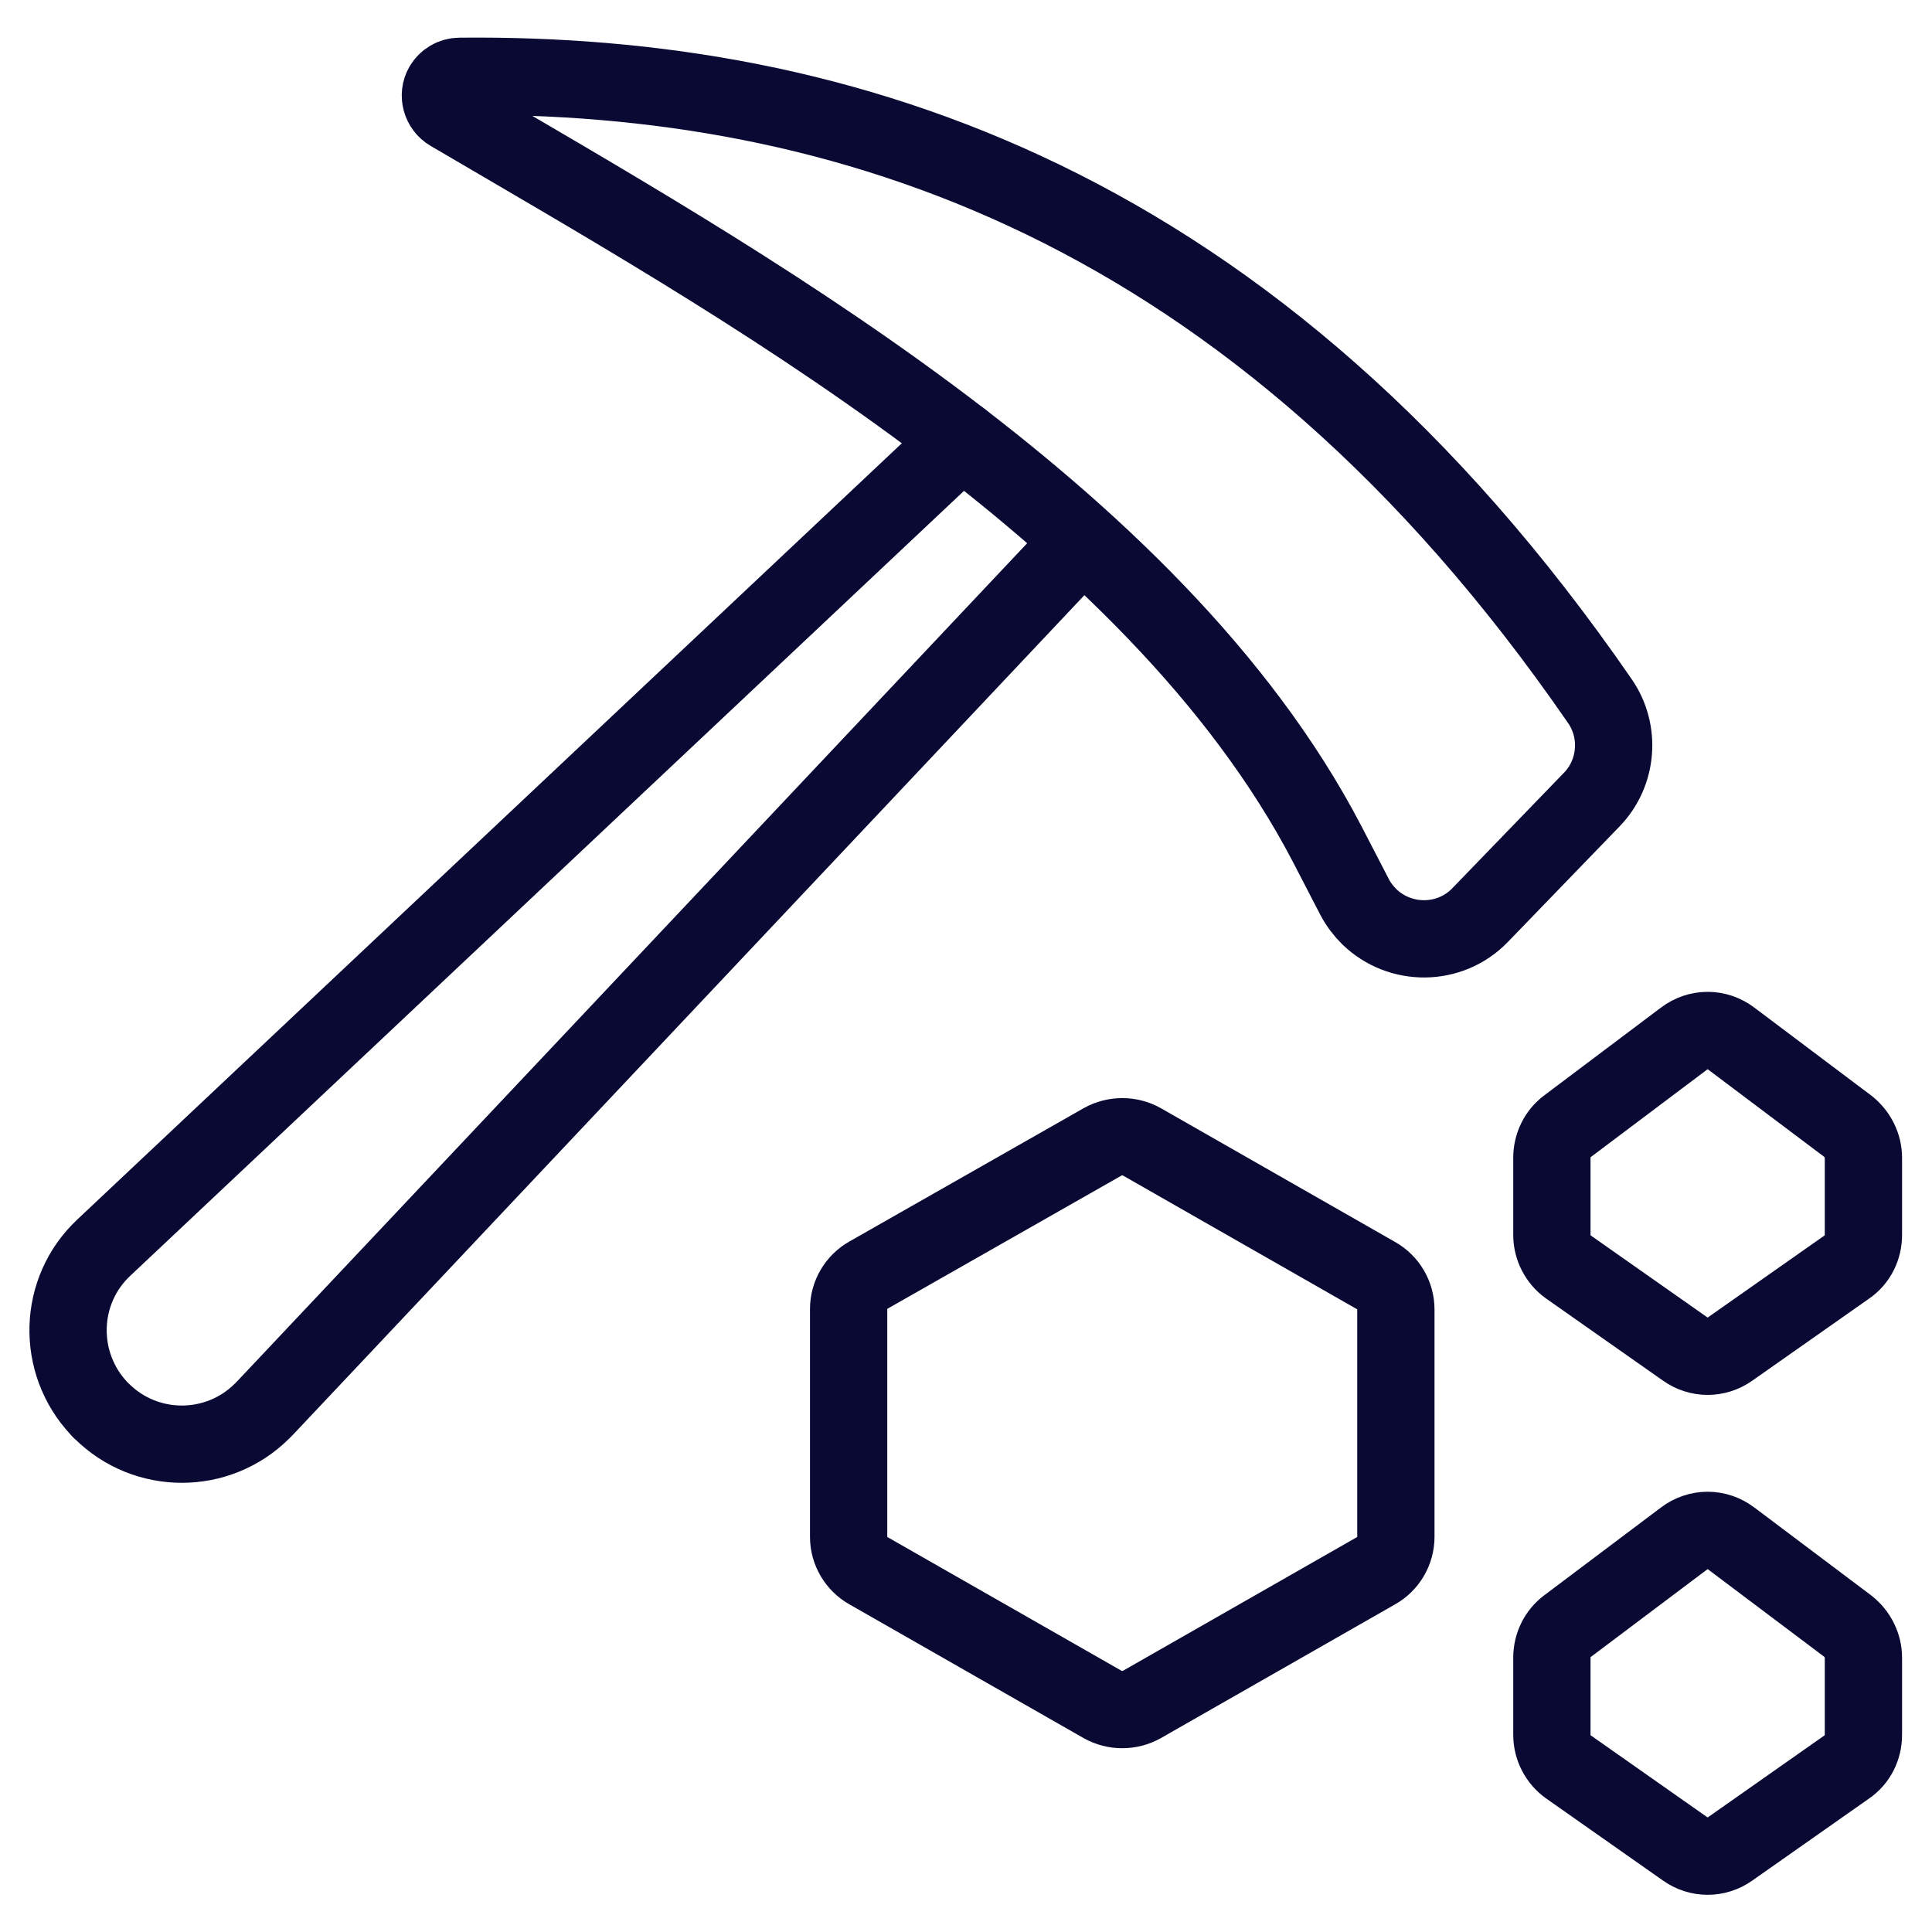
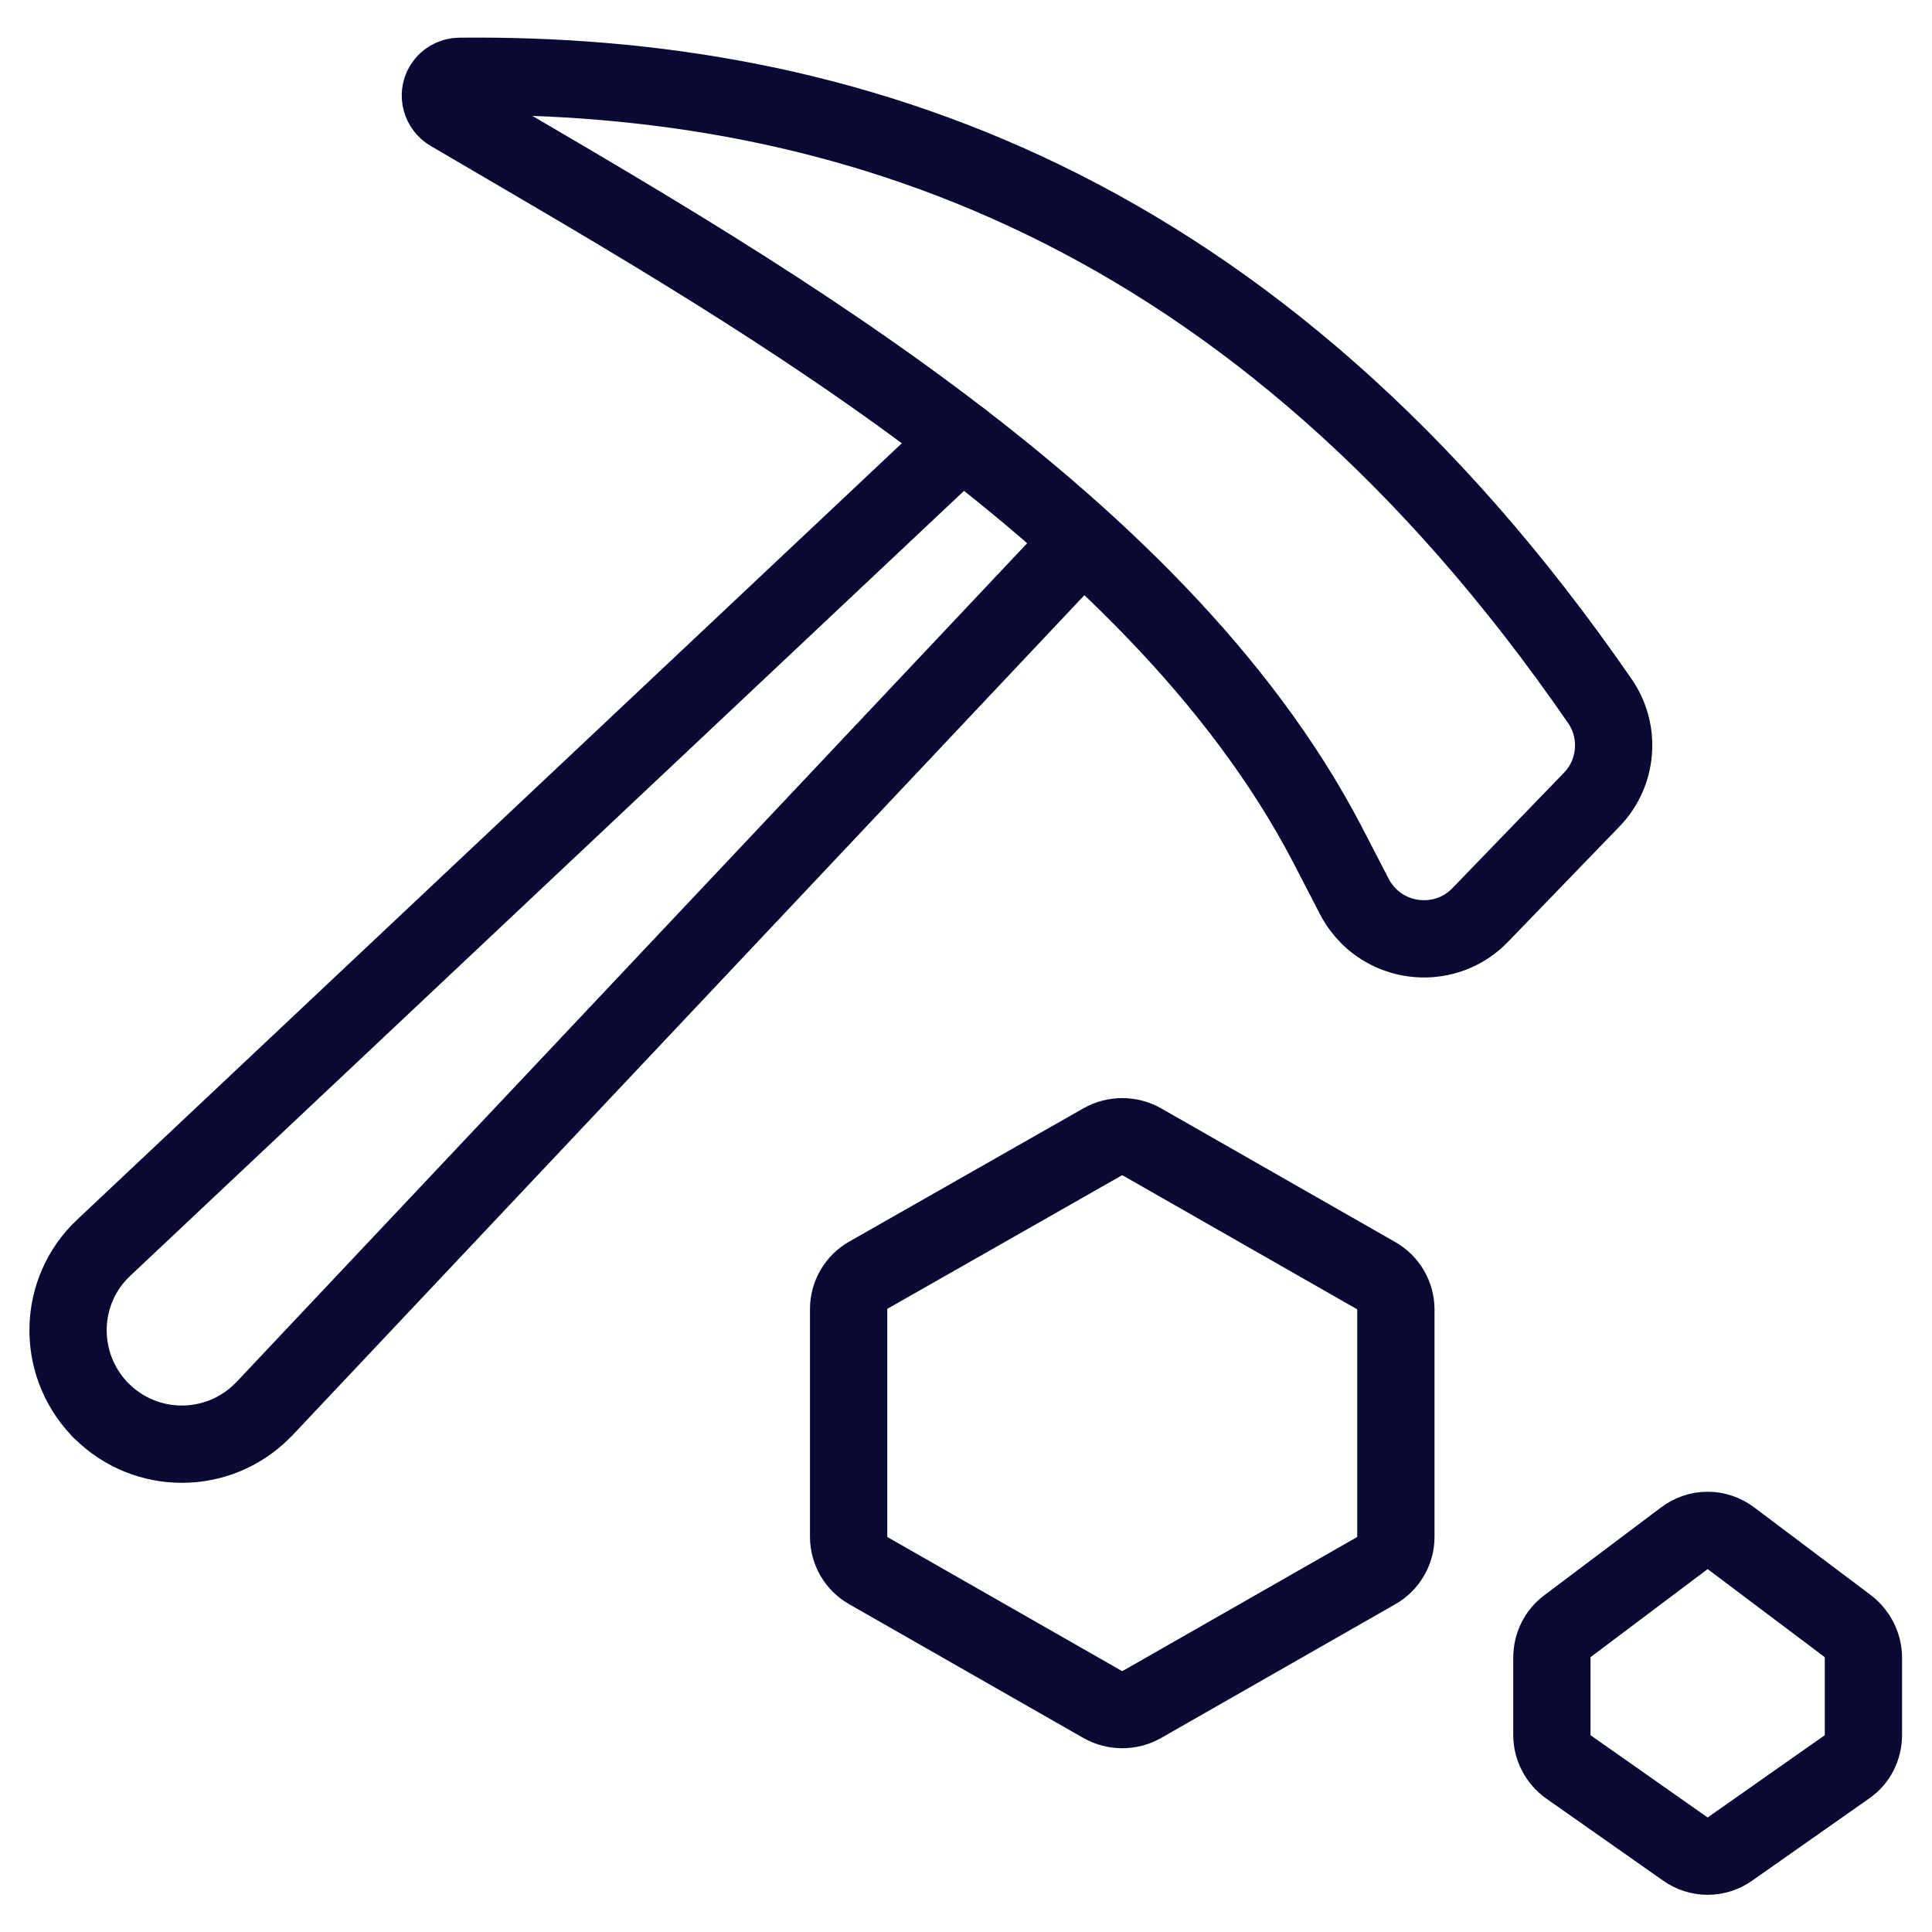
<svg xmlns="http://www.w3.org/2000/svg" x="0" y="0" viewBox="0 0 400 400" aria-hidden="true" role="img">
  <title>Symbol Spitzhacke</title>
  <path fill="none" stroke="#090934" stroke-width="16px" stroke-linecap="round" stroke-linejoin="round" d="M93.2,23.3c-1.9-1.1-2.6-3.6-1.5-5.5c0.7-1.2,2-2,3.5-2c78.9-0.8,164.7,25.9,236,129.3l0,0 c4.4,6.3,3.7,14.9-1.6,20.4l-23.2,24c-6.2,6.4-16.5,6.5-22.9,0.3c-1.2-1.2-2.2-2.5-3-4l-5.8-11.2C238.7,105.7,151.4,57.5,93.2,23.3z" />
  <path fill="none" stroke="#090934" stroke-width="16px" stroke-linecap="round" stroke-linejoin="round" d="M199.1,91.1L21.5,258.3c-9.5,8.9-9.9,23.8-1,33.3c0.2,0.2,0.3,0.4,0.5,0.5l0,0c9.2,9.2,24.1,9.2,33.3,0 c0.2-0.2,0.3-0.3,0.5-0.5L224.1,112" />
  <path fill="none" stroke="#090934" stroke-width="16px" stroke-linecap="round" stroke-linejoin="round" d="M179.8,264c-2.5,1.4-4.1,4.1-4.1,7v47.2c0,2.9,1.6,5.6,4.1,7l48.5,27.7c2.5,1.4,5.6,1.4,8.1,0l48.5-27.7 c2.5-1.4,4.1-4.1,4.1-7v-47.1c0-2.9-1.6-5.6-4.1-7l-48.5-27.7c-2.5-1.4-5.6-1.4-8.1,0L179.8,264z" />
-   <path fill="none" stroke="#090934" stroke-width="16px" stroke-linecap="round" stroke-linejoin="round" d="M324.5,233.2c-2,1.5-3.2,3.9-3.2,6.5v16c0,2.6,1.3,5.1,3.4,6.6l24.2,17c2.8,2,6.5,2,9.3,0l24.2-17 c2.2-1.5,3.4-4,3.4-6.6v-16c0-2.5-1.2-4.9-3.2-6.5L358.4,215c-2.9-2.2-6.8-2.2-9.7,0L324.5,233.2z" />
  <path fill="none" stroke="#090934" stroke-width="16px" stroke-linecap="round" stroke-linejoin="round" d="M324.5,336.7c-2,1.5-3.2,3.9-3.2,6.5v16c0,2.6,1.3,5.1,3.4,6.6l24.2,17c2.8,2,6.5,2,9.3,0l24.2-17 c2.2-1.5,3.4-4,3.4-6.6v-16c0-2.5-1.2-4.9-3.2-6.5l-24.2-18.2c-2.9-2.2-6.8-2.2-9.7,0L324.5,336.7z" />
</svg>